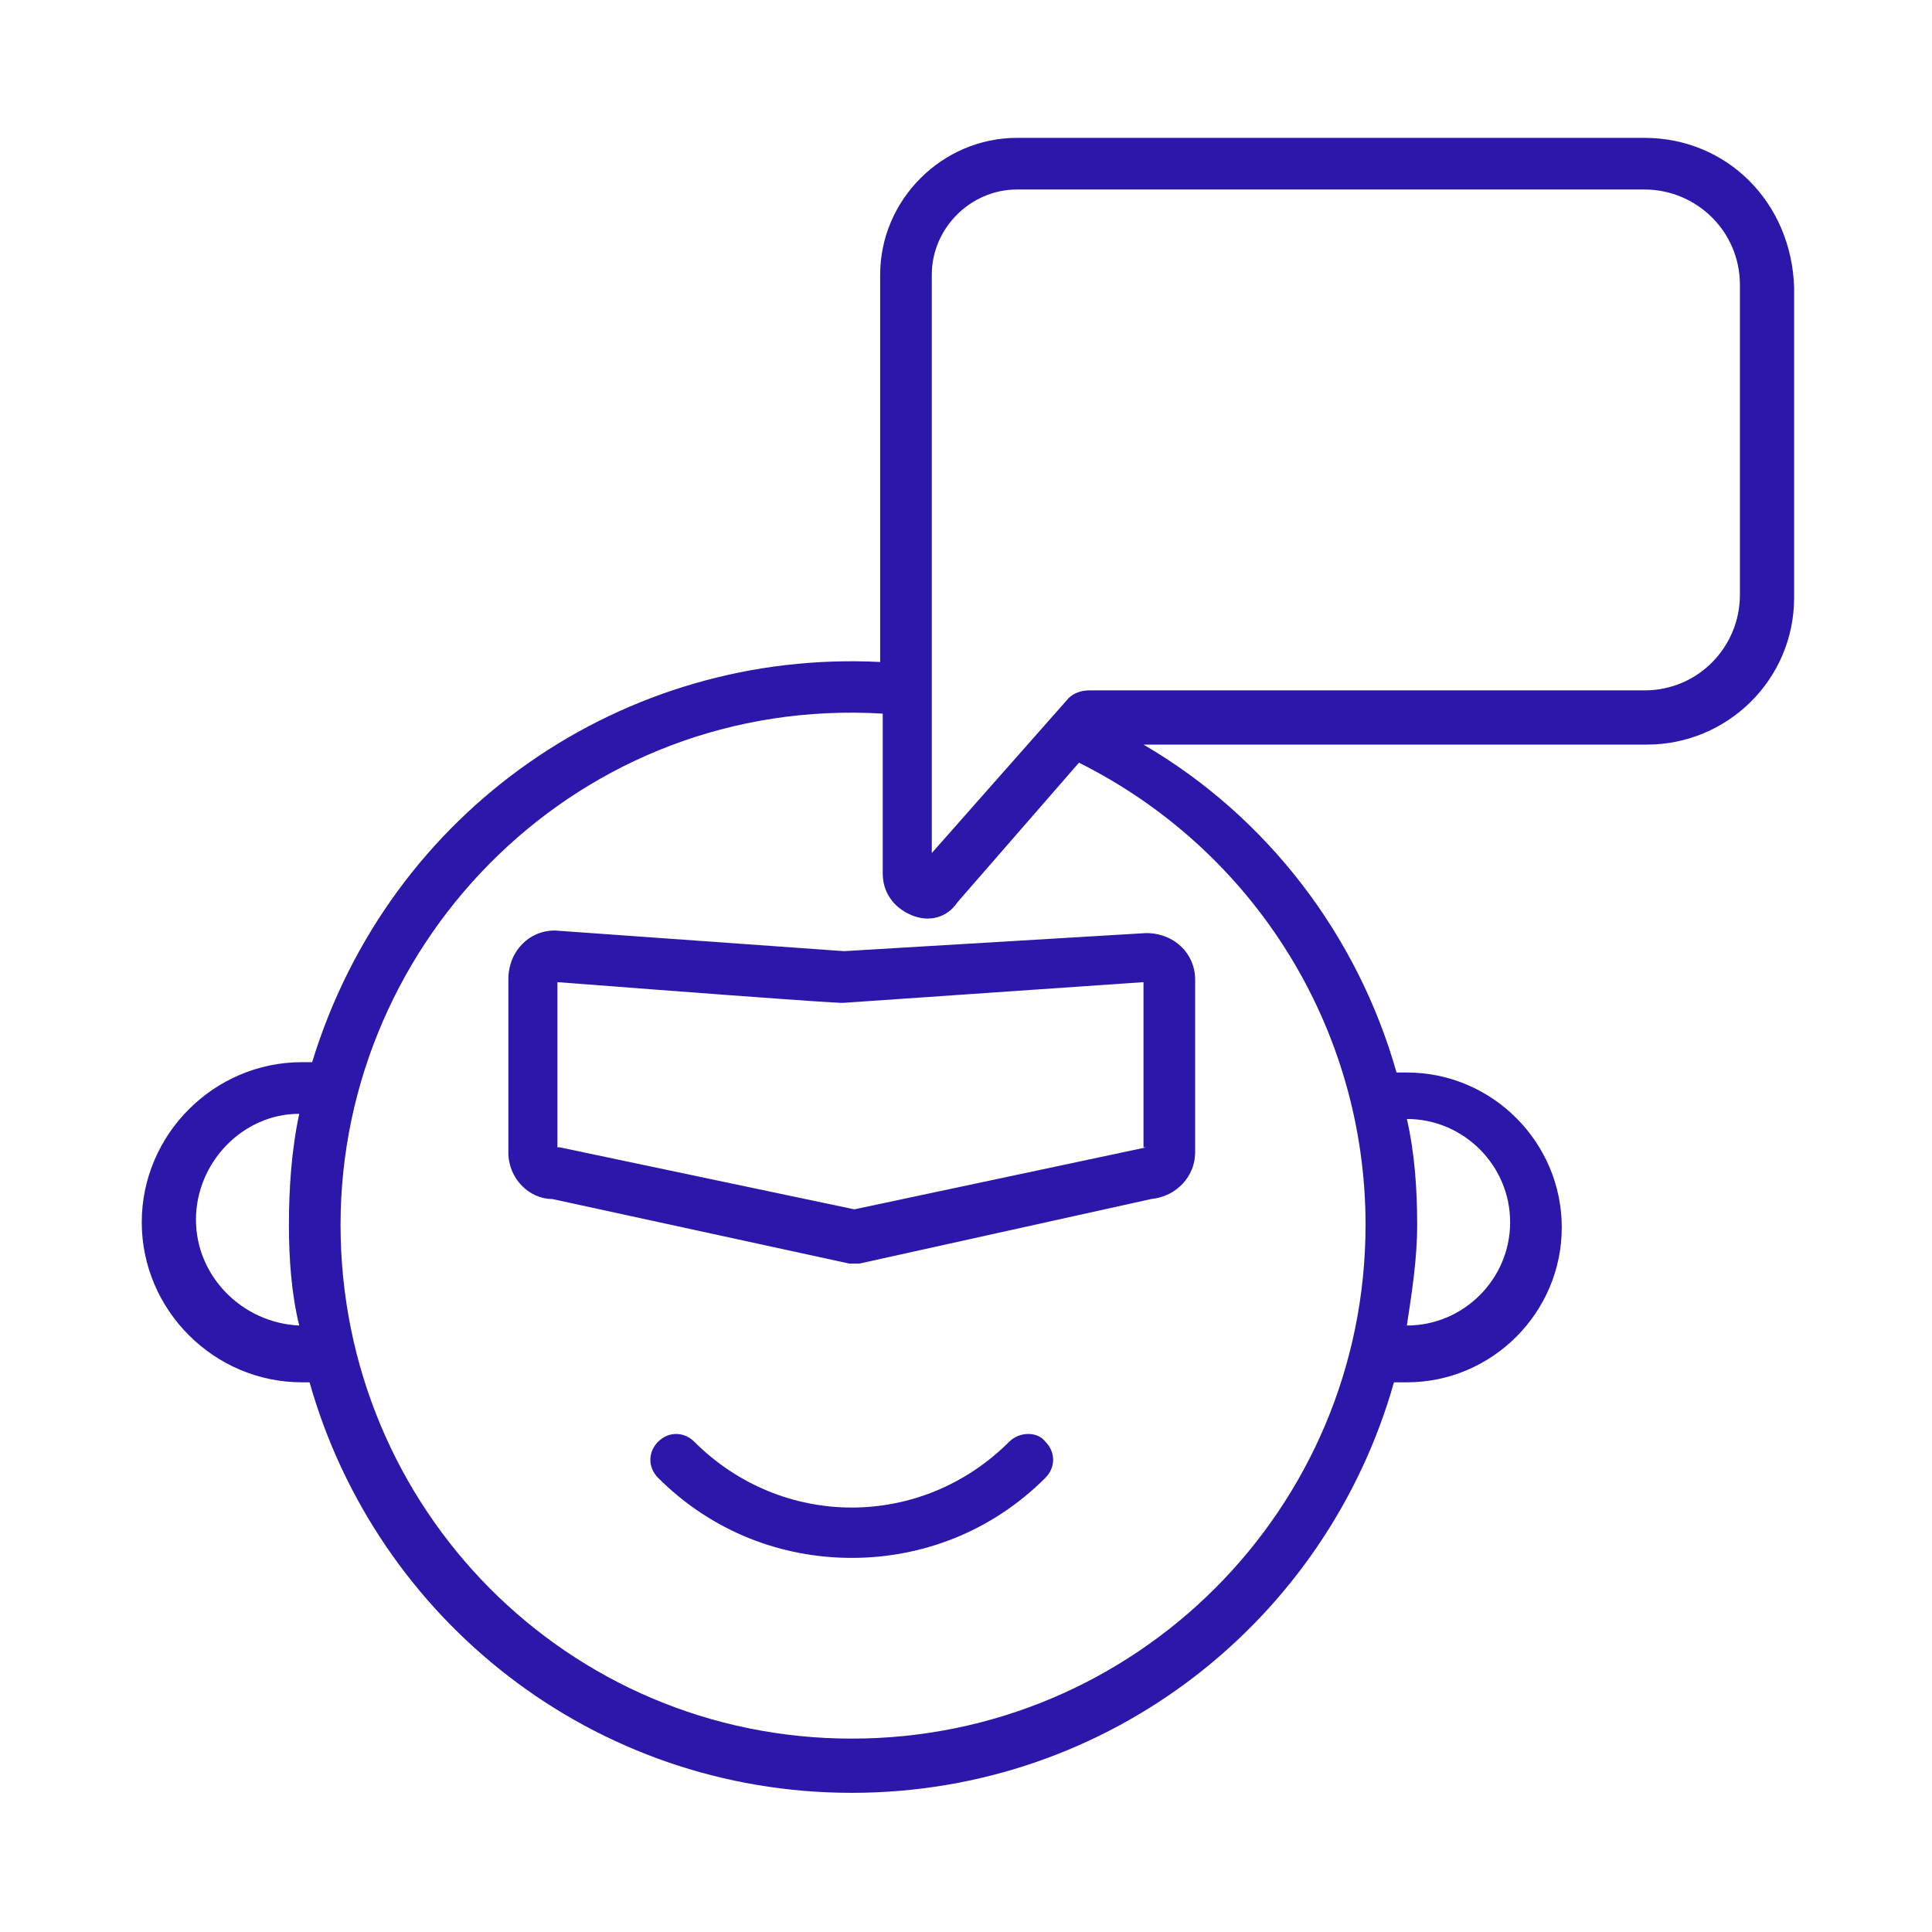
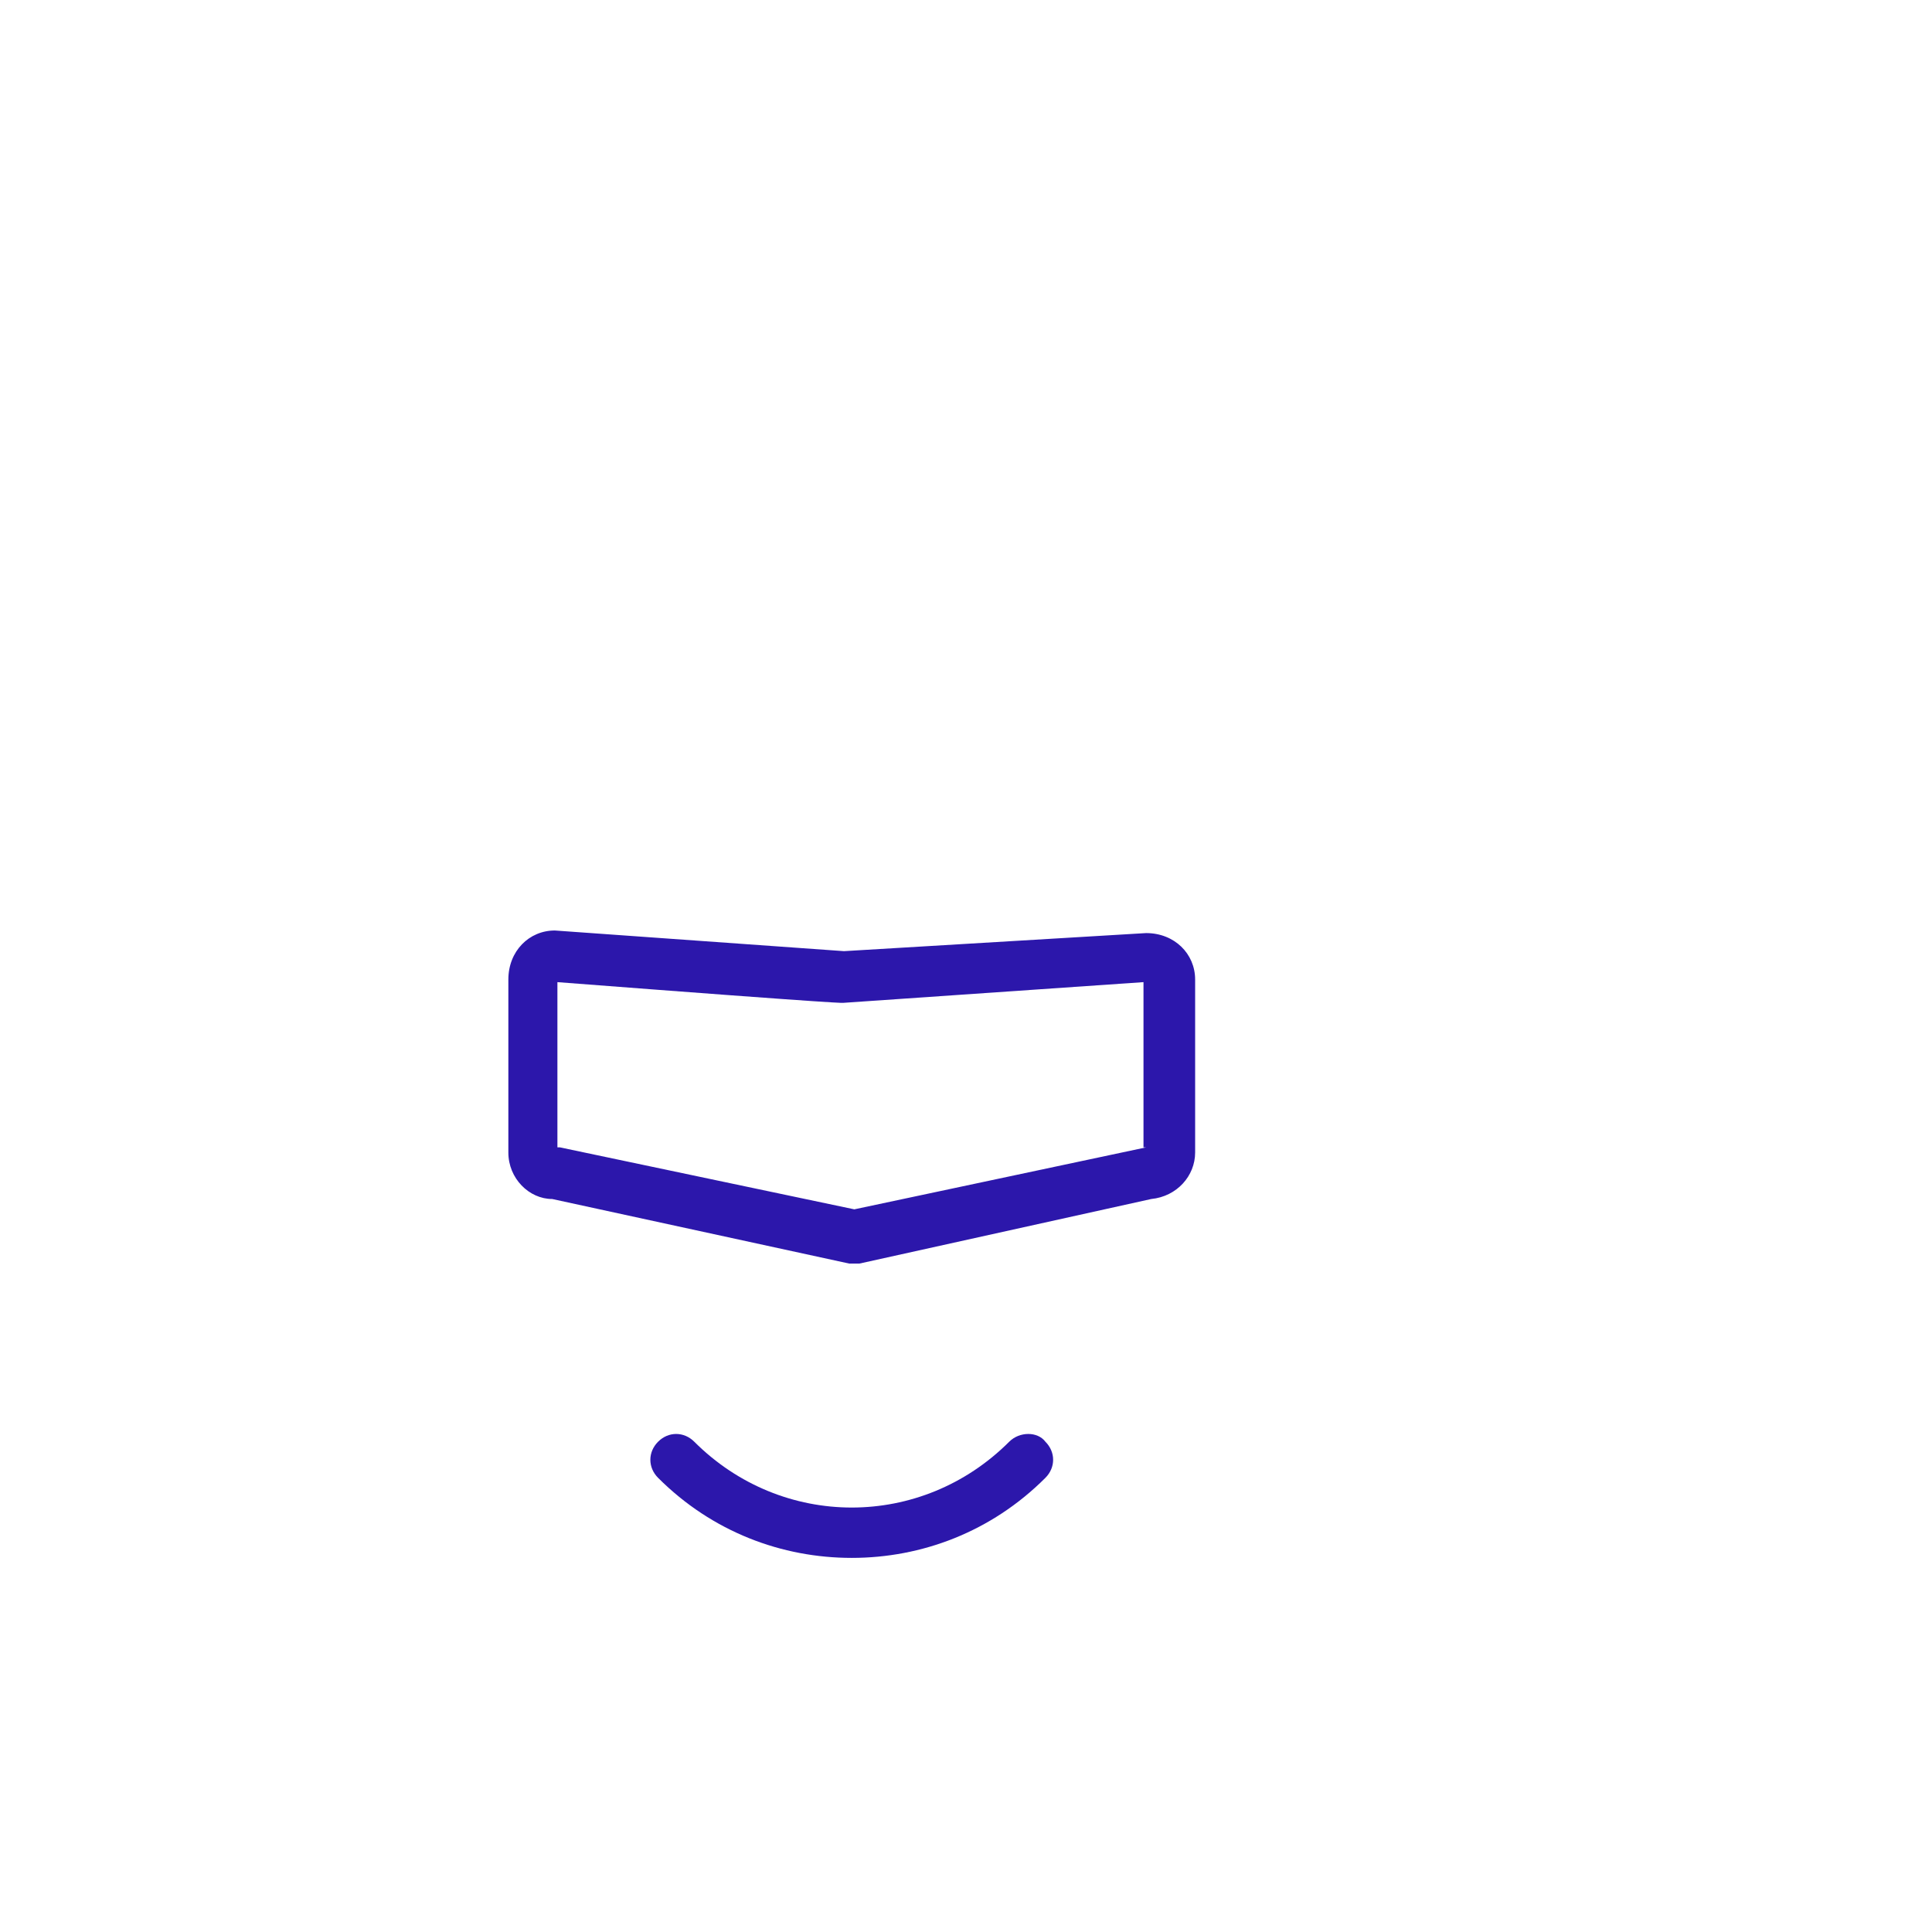
<svg xmlns="http://www.w3.org/2000/svg" width="500" height="500" viewBox="0 0 500 500" fill="none">
  <path d="M218.426 246.158L143.59 240.812C136.908 240.812 131.562 246.158 131.562 253.508V298.276C131.562 304.958 136.908 310.303 142.922 310.303L219.763 327.008H222.435L297.94 310.303C304.622 309.635 309.299 304.29 309.299 298.276V253.508C309.299 246.826 303.953 241.481 296.603 241.481L218.426 246.158ZM296.603 296.94L221.099 312.976L144.926 296.94H144.258V254.176C222.435 260.19 217.758 259.522 218.426 259.522L295.935 254.176V296.94H296.603ZM261.19 373.112C238.472 395.831 202.39 395.831 179.672 373.112C176.999 370.44 172.99 370.44 170.317 373.112C167.644 375.785 167.644 379.794 170.317 382.467C184.349 396.499 202.39 403.181 220.431 403.181C238.472 403.181 256.513 396.499 270.544 382.467C273.217 379.794 273.217 375.785 270.544 373.112C268.54 370.44 263.862 370.44 261.19 373.112Z" fill="#2C17AB" />
-   <path d="M425.565 35.68H263.197C243.82 35.68 227.784 51.716 227.784 71.093V171.321C161.634 167.98 100.829 209.407 80.784 274.889H78.111C55.393 274.889 36.684 293.598 36.684 316.316C36.684 339.034 55.393 357.743 78.111 357.743H80.115C97.488 419.216 153.615 463.984 220.434 463.984C287.252 463.984 343.379 419.216 360.752 357.743H364.093C386.143 357.743 404.184 339.702 404.184 317.652C404.184 295.602 386.143 277.562 364.093 277.562H361.42C351.397 242.148 328.011 211.412 295.938 192.702H426.234C446.947 192.702 464.32 175.998 464.32 154.616V74.434C463.652 52.384 446.947 35.68 425.565 35.68ZM50.715 315.648C50.715 300.948 62.743 288.252 77.443 288.252C75.438 297.607 74.77 307.63 74.77 316.984C74.77 325.671 75.438 335.025 77.443 343.043C62.743 342.375 50.715 330.348 50.715 315.648ZM390.82 316.316C390.82 331.016 378.793 343.043 364.093 343.043C365.429 334.357 366.765 325.671 366.765 316.984C366.765 307.63 366.097 298.275 364.093 289.589C378.793 289.589 390.82 301.616 390.82 316.316ZM353.402 316.984C353.402 390.484 293.934 449.952 220.434 449.952C146.934 449.952 88.134 390.484 88.134 316.984C88.134 242.816 150.274 180.007 228.452 184.684V226.112C228.452 230.789 231.124 234.798 235.802 236.802C240.479 238.807 245.156 237.471 247.829 233.462L279.234 197.38C324.67 220.098 353.402 266.202 353.402 316.984ZM450.288 153.948C450.288 167.312 439.597 178.671 425.565 178.671H281.906C279.902 178.671 277.897 179.339 276.561 180.675L241.147 220.766V71.093C241.147 59.066 251.17 49.043 263.197 49.043H425.565C438.929 49.043 450.288 59.734 450.288 73.766V153.948Z" fill="#2C17AB" />
</svg>